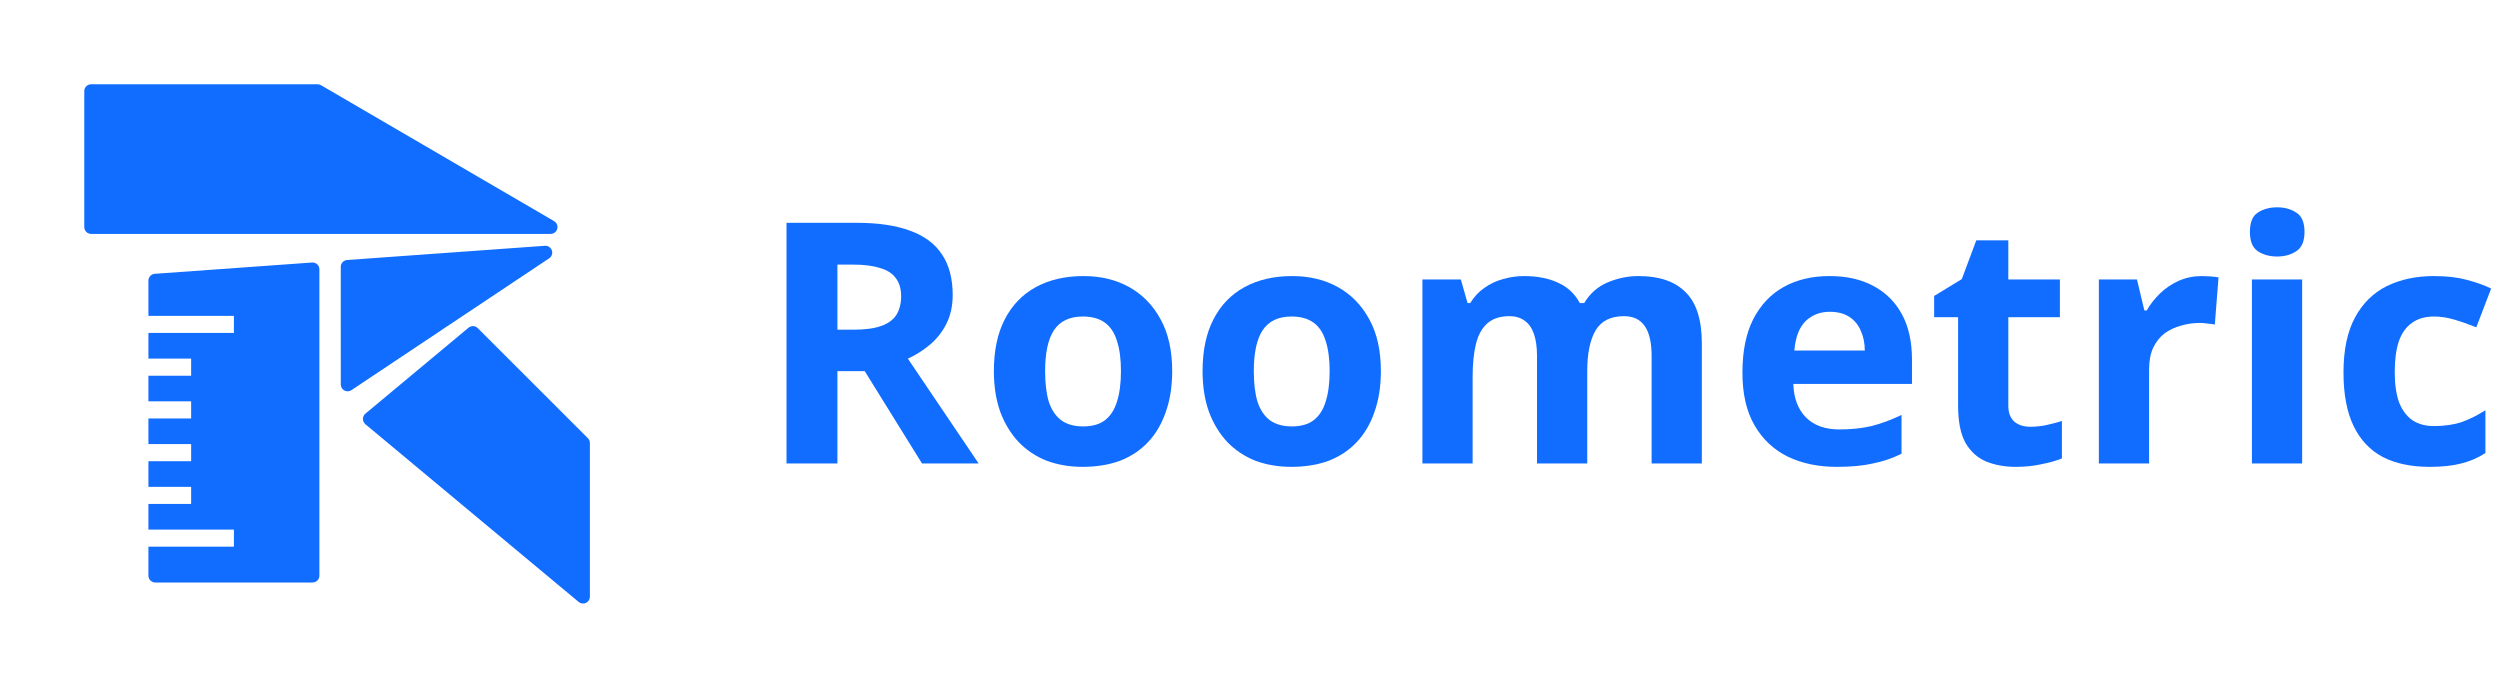
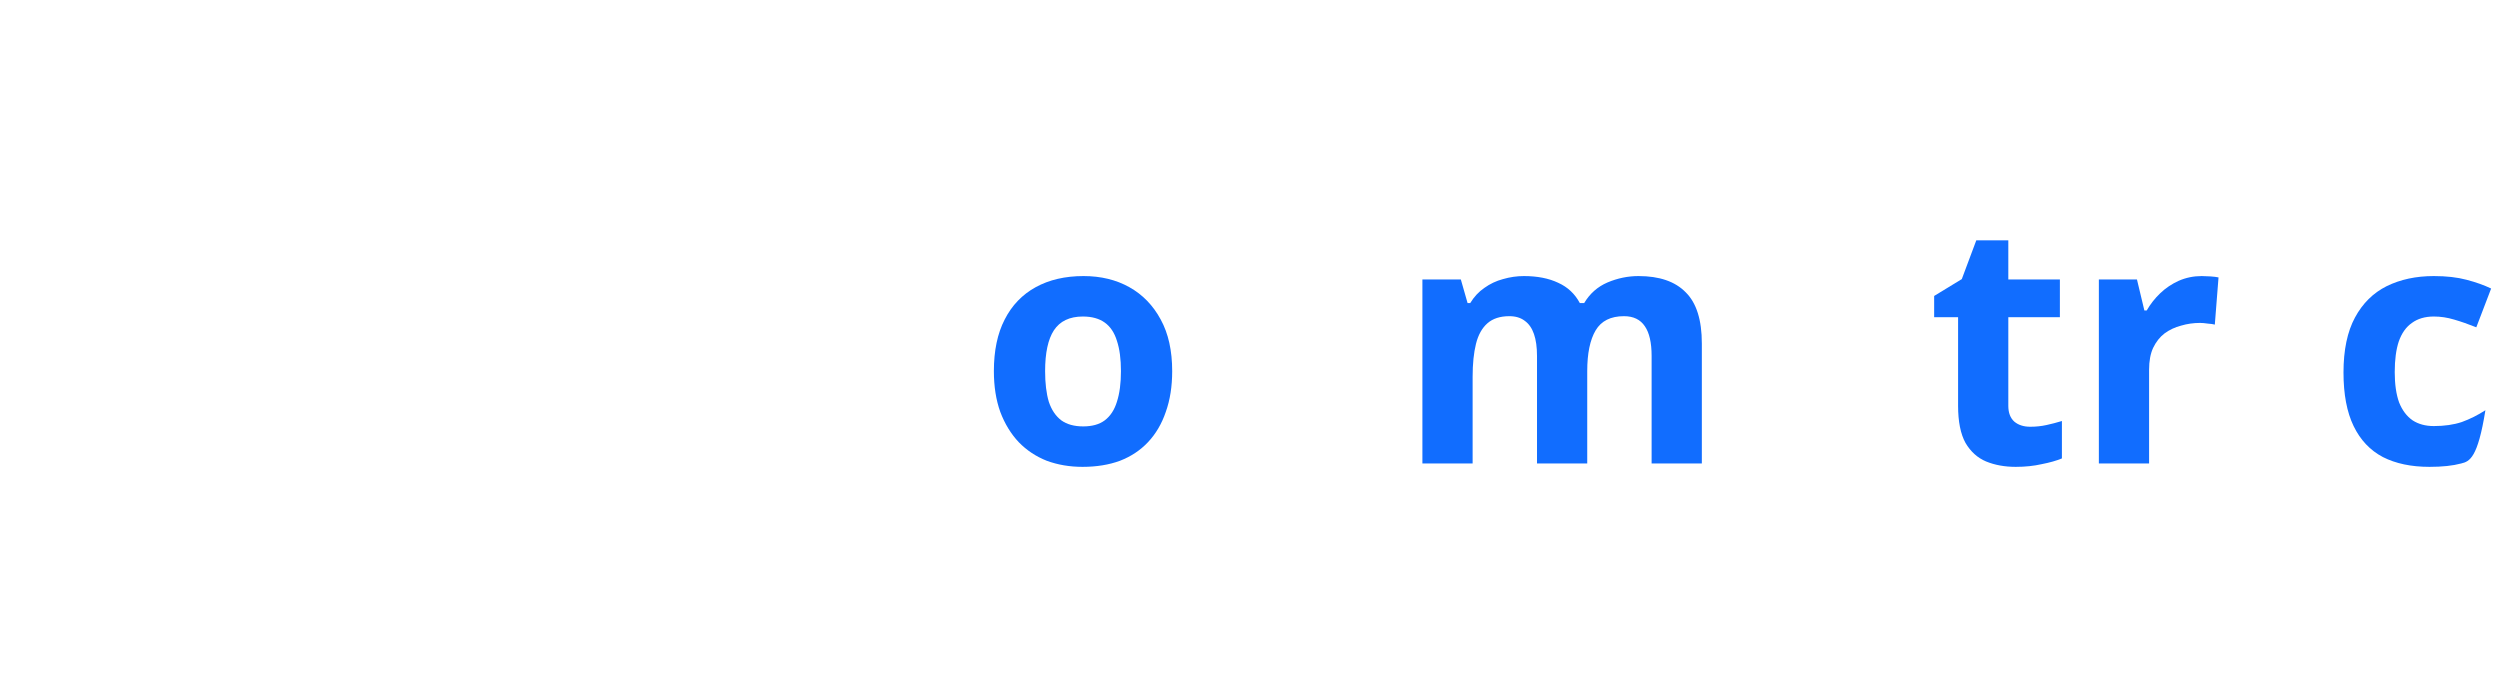
<svg xmlns="http://www.w3.org/2000/svg" width="178" height="48" viewBox="0 0 178 48" fill="none">
-   <path d="M22.741 19.177V40.987C22.741 41.116 22.69 41.24 22.598 41.331C22.506 41.423 22.383 41.474 22.253 41.474H11.054C10.925 41.474 10.801 41.423 10.709 41.331C10.618 41.24 10.567 41.116 10.567 40.987V38.925H16.654V37.707H10.567V35.881H13.609V34.663H10.567V32.837H13.609V31.619H10.567V29.793H13.609V28.576H10.567V26.75H13.609V25.532H10.567V23.706H16.654V22.488H10.567V19.981C10.566 19.858 10.613 19.739 10.697 19.649C10.781 19.559 10.896 19.504 11.019 19.495L22.219 18.691C22.286 18.686 22.353 18.695 22.416 18.717C22.479 18.739 22.537 18.774 22.586 18.82C22.635 18.866 22.674 18.921 22.701 18.982C22.728 19.044 22.741 19.11 22.741 19.177V19.177ZM22.741 16.654H39.202C39.309 16.654 39.414 16.62 39.5 16.555C39.586 16.491 39.648 16.399 39.676 16.296C39.705 16.192 39.698 16.082 39.658 15.982C39.617 15.883 39.545 15.8 39.452 15.745L22.855 6.066C22.779 6.022 22.693 5.999 22.605 6H6.487C6.358 6 6.234 6.052 6.143 6.143C6.052 6.234 6 6.358 6 6.487V16.166C6 16.295 6.052 16.419 6.143 16.51C6.234 16.602 6.358 16.653 6.487 16.654H22.741V16.654ZM24.263 27.374C24.263 27.463 24.287 27.549 24.332 27.625C24.377 27.7 24.442 27.762 24.52 27.804C24.598 27.846 24.685 27.866 24.773 27.861C24.861 27.857 24.947 27.829 25.02 27.78L31.871 23.211L39.101 18.392C39.191 18.333 39.258 18.245 39.293 18.143C39.328 18.041 39.327 17.931 39.293 17.829C39.258 17.727 39.19 17.639 39.1 17.58C39.011 17.52 38.904 17.492 38.796 17.5L24.714 18.512C24.591 18.521 24.476 18.575 24.392 18.665C24.308 18.755 24.262 18.874 24.262 18.997L24.263 27.374ZM26.012 30.202L41.201 42.859C41.272 42.919 41.358 42.957 41.45 42.969C41.542 42.98 41.636 42.966 41.72 42.927C41.803 42.887 41.874 42.825 41.924 42.746C41.974 42.668 42 42.577 42 42.485V31.551C42.001 31.423 41.952 31.299 41.864 31.207L34.017 23.362C33.931 23.276 33.816 23.225 33.694 23.22C33.573 23.214 33.453 23.254 33.36 23.332L26.015 29.453C25.96 29.499 25.916 29.556 25.886 29.621C25.855 29.685 25.84 29.756 25.84 29.828C25.84 29.899 25.855 29.97 25.886 30.035C25.916 30.099 25.96 30.157 26.015 30.202H26.012Z" fill="#116DFF" />
-   <path d="M60.992 15.864C62.544 15.864 63.824 16.056 64.832 16.44C65.84 16.808 66.592 17.376 67.088 18.144C67.584 18.896 67.832 19.848 67.832 21C67.832 21.784 67.68 22.472 67.376 23.064C67.088 23.64 66.696 24.136 66.2 24.552C65.72 24.952 65.2 25.28 64.64 25.536L69.68 33H65.648L61.568 26.424H59.624V33H56V15.864H60.992ZM60.728 18.84H59.624V23.472H60.8C61.6 23.472 62.248 23.384 62.744 23.208C63.24 23.032 63.6 22.768 63.824 22.416C64.048 22.048 64.16 21.608 64.16 21.096C64.16 20.552 64.032 20.12 63.776 19.8C63.536 19.464 63.16 19.224 62.648 19.08C62.152 18.92 61.512 18.84 60.728 18.84Z" fill="#116DFF" />
  <path d="M83.46 26.424C83.46 27.512 83.308 28.48 83.004 29.328C82.716 30.176 82.292 30.896 81.732 31.488C81.188 32.064 80.524 32.504 79.74 32.808C78.956 33.096 78.068 33.24 77.076 33.24C76.164 33.24 75.316 33.096 74.532 32.808C73.764 32.504 73.1 32.064 72.54 31.488C71.98 30.896 71.54 30.176 71.22 29.328C70.916 28.48 70.764 27.512 70.764 26.424C70.764 24.968 71.02 23.744 71.532 22.752C72.044 21.744 72.78 20.976 73.74 20.448C74.7 19.92 75.836 19.656 77.148 19.656C78.38 19.656 79.468 19.92 80.412 20.448C81.356 20.976 82.1 21.744 82.644 22.752C83.188 23.744 83.46 24.968 83.46 26.424ZM74.412 26.424C74.412 27.288 74.5 28.016 74.676 28.608C74.868 29.184 75.164 29.624 75.564 29.928C75.964 30.216 76.484 30.36 77.124 30.36C77.764 30.36 78.276 30.216 78.66 29.928C79.06 29.624 79.348 29.184 79.524 28.608C79.716 28.016 79.812 27.288 79.812 26.424C79.812 25.56 79.716 24.84 79.524 24.264C79.348 23.688 79.06 23.256 78.66 22.968C78.26 22.68 77.74 22.536 77.1 22.536C76.156 22.536 75.468 22.864 75.036 23.52C74.62 24.16 74.412 25.128 74.412 26.424Z" fill="#116DFF" />
-   <path d="M98.319 26.424C98.319 27.512 98.167 28.48 97.863 29.328C97.575 30.176 97.151 30.896 96.591 31.488C96.047 32.064 95.383 32.504 94.599 32.808C93.815 33.096 92.927 33.24 91.935 33.24C91.023 33.24 90.175 33.096 89.391 32.808C88.623 32.504 87.959 32.064 87.399 31.488C86.839 30.896 86.399 30.176 86.079 29.328C85.775 28.48 85.623 27.512 85.623 26.424C85.623 24.968 85.879 23.744 86.391 22.752C86.903 21.744 87.639 20.976 88.599 20.448C89.559 19.92 90.695 19.656 92.007 19.656C93.239 19.656 94.327 19.92 95.271 20.448C96.215 20.976 96.959 21.744 97.503 22.752C98.047 23.744 98.319 24.968 98.319 26.424ZM89.271 26.424C89.271 27.288 89.359 28.016 89.535 28.608C89.727 29.184 90.023 29.624 90.423 29.928C90.823 30.216 91.343 30.36 91.983 30.36C92.623 30.36 93.135 30.216 93.519 29.928C93.919 29.624 94.207 29.184 94.383 28.608C94.575 28.016 94.671 27.288 94.671 26.424C94.671 25.56 94.575 24.84 94.383 24.264C94.207 23.688 93.919 23.256 93.519 22.968C93.119 22.68 92.599 22.536 91.959 22.536C91.015 22.536 90.327 22.864 89.895 23.52C89.479 24.16 89.271 25.128 89.271 26.424Z" fill="#116DFF" />
  <path d="M116.659 19.656C118.147 19.656 119.266 20.04 120.018 20.808C120.786 21.56 121.171 22.776 121.171 24.456V33H117.595V25.344C117.595 24.4 117.435 23.696 117.115 23.232C116.795 22.752 116.299 22.512 115.627 22.512C114.683 22.512 114.011 22.848 113.611 23.52C113.211 24.192 113.011 25.16 113.011 26.424V33H109.435V25.344C109.435 24.72 109.363 24.2 109.219 23.784C109.075 23.368 108.858 23.056 108.57 22.848C108.282 22.624 107.914 22.512 107.466 22.512C106.81 22.512 106.291 22.68 105.907 23.016C105.523 23.352 105.25 23.84 105.09 24.48C104.93 25.12 104.851 25.904 104.851 26.832V33H101.275V19.896H104.011L104.491 21.576H104.682C104.954 21.128 105.291 20.768 105.691 20.496C106.091 20.208 106.531 20 107.011 19.872C107.507 19.728 108.003 19.656 108.499 19.656C109.459 19.656 110.275 19.816 110.947 20.136C111.619 20.44 112.131 20.92 112.483 21.576H112.795C113.195 20.904 113.747 20.416 114.451 20.112C115.171 19.808 115.907 19.656 116.659 19.656Z" fill="#116DFF" />
-   <path d="M130.253 19.656C131.469 19.656 132.509 19.888 133.373 20.352C134.253 20.816 134.933 21.488 135.413 22.368C135.893 23.248 136.133 24.328 136.133 25.608V27.336H127.685C127.717 28.344 128.013 29.136 128.573 29.712C129.149 30.288 129.941 30.576 130.949 30.576C131.797 30.576 132.565 30.496 133.253 30.336C133.941 30.16 134.653 29.896 135.389 29.544V32.304C134.749 32.624 134.069 32.856 133.349 33C132.645 33.16 131.789 33.24 130.781 33.24C129.469 33.24 128.309 33 127.301 32.52C126.293 32.024 125.501 31.28 124.925 30.288C124.349 29.296 124.061 28.048 124.061 26.544C124.061 25.008 124.317 23.736 124.829 22.728C125.357 21.704 126.085 20.936 127.013 20.424C127.941 19.912 129.021 19.656 130.253 19.656ZM130.277 22.2C129.589 22.2 129.013 22.424 128.549 22.872C128.101 23.32 127.837 24.016 127.757 24.96H132.773C132.773 24.432 132.677 23.96 132.485 23.544C132.309 23.128 132.037 22.8 131.669 22.56C131.301 22.32 130.837 22.2 130.277 22.2Z" fill="#116DFF" />
  <path d="M144.552 30.384C144.952 30.384 145.336 30.344 145.704 30.264C146.072 30.184 146.44 30.088 146.808 29.976V32.64C146.424 32.8 145.944 32.936 145.368 33.048C144.808 33.176 144.192 33.24 143.52 33.24C142.736 33.24 142.032 33.112 141.408 32.856C140.8 32.6 140.312 32.16 139.944 31.536C139.592 30.896 139.416 30.016 139.416 28.896V22.584H137.712V21.072L139.68 19.872L140.712 17.112H142.992V19.896H146.664V22.584H142.992V28.896C142.992 29.392 143.136 29.768 143.424 30.024C143.712 30.264 144.088 30.384 144.552 30.384Z" fill="#116DFF" />
  <path d="M156.759 19.656C156.935 19.656 157.143 19.664 157.383 19.68C157.623 19.696 157.815 19.72 157.959 19.752L157.695 23.112C157.583 23.08 157.415 23.056 157.191 23.04C156.983 23.008 156.799 22.992 156.639 22.992C156.175 22.992 155.727 23.056 155.295 23.184C154.863 23.296 154.471 23.48 154.119 23.736C153.783 23.992 153.511 24.336 153.303 24.768C153.111 25.184 153.015 25.704 153.015 26.328V33H149.439V19.896H152.151L152.679 22.104H152.847C153.103 21.656 153.423 21.248 153.807 20.88C154.191 20.512 154.631 20.216 155.127 19.992C155.639 19.768 156.183 19.656 156.759 19.656Z" fill="#116DFF" />
-   <path d="M163.913 19.896V33H160.337V19.896H163.913ZM162.137 14.76C162.665 14.76 163.121 14.888 163.505 15.144C163.889 15.384 164.081 15.84 164.081 16.512C164.081 17.168 163.889 17.624 163.505 17.88C163.121 18.136 162.665 18.264 162.137 18.264C161.593 18.264 161.129 18.136 160.745 17.88C160.377 17.624 160.193 17.168 160.193 16.512C160.193 15.84 160.377 15.384 160.745 15.144C161.129 14.888 161.593 14.76 162.137 14.76Z" fill="#116DFF" />
-   <path d="M172.977 33.24C171.681 33.24 170.577 33.008 169.665 32.544C168.753 32.064 168.057 31.328 167.577 30.336C167.097 29.344 166.857 28.072 166.857 26.52C166.857 24.92 167.13 23.616 167.674 22.608C168.218 21.6 168.969 20.856 169.929 20.376C170.905 19.896 172.025 19.656 173.289 19.656C174.185 19.656 174.962 19.744 175.618 19.92C176.29 20.096 176.873 20.304 177.369 20.544L176.313 23.304C175.753 23.08 175.225 22.896 174.729 22.752C174.249 22.608 173.769 22.536 173.289 22.536C172.665 22.536 172.145 22.688 171.729 22.992C171.313 23.28 171.001 23.72 170.793 24.312C170.601 24.888 170.505 25.616 170.505 26.496C170.505 27.36 170.609 28.08 170.817 28.656C171.041 29.216 171.361 29.64 171.777 29.928C172.193 30.2 172.697 30.336 173.289 30.336C174.041 30.336 174.705 30.24 175.281 30.048C175.857 29.84 176.417 29.56 176.961 29.208V32.256C176.417 32.608 175.841 32.856 175.233 33C174.641 33.16 173.889 33.24 172.977 33.24Z" fill="#116DFF" />
+   <path d="M172.977 33.24C171.681 33.24 170.577 33.008 169.665 32.544C168.753 32.064 168.057 31.328 167.577 30.336C167.097 29.344 166.857 28.072 166.857 26.52C166.857 24.92 167.13 23.616 167.674 22.608C168.218 21.6 168.969 20.856 169.929 20.376C170.905 19.896 172.025 19.656 173.289 19.656C174.185 19.656 174.962 19.744 175.618 19.92C176.29 20.096 176.873 20.304 177.369 20.544L176.313 23.304C175.753 23.08 175.225 22.896 174.729 22.752C174.249 22.608 173.769 22.536 173.289 22.536C172.665 22.536 172.145 22.688 171.729 22.992C171.313 23.28 171.001 23.72 170.793 24.312C170.601 24.888 170.505 25.616 170.505 26.496C170.505 27.36 170.609 28.08 170.817 28.656C171.041 29.216 171.361 29.64 171.777 29.928C172.193 30.2 172.697 30.336 173.289 30.336C174.041 30.336 174.705 30.24 175.281 30.048C175.857 29.84 176.417 29.56 176.961 29.208C176.417 32.608 175.841 32.856 175.233 33C174.641 33.16 173.889 33.24 172.977 33.24Z" fill="#116DFF" />
</svg>